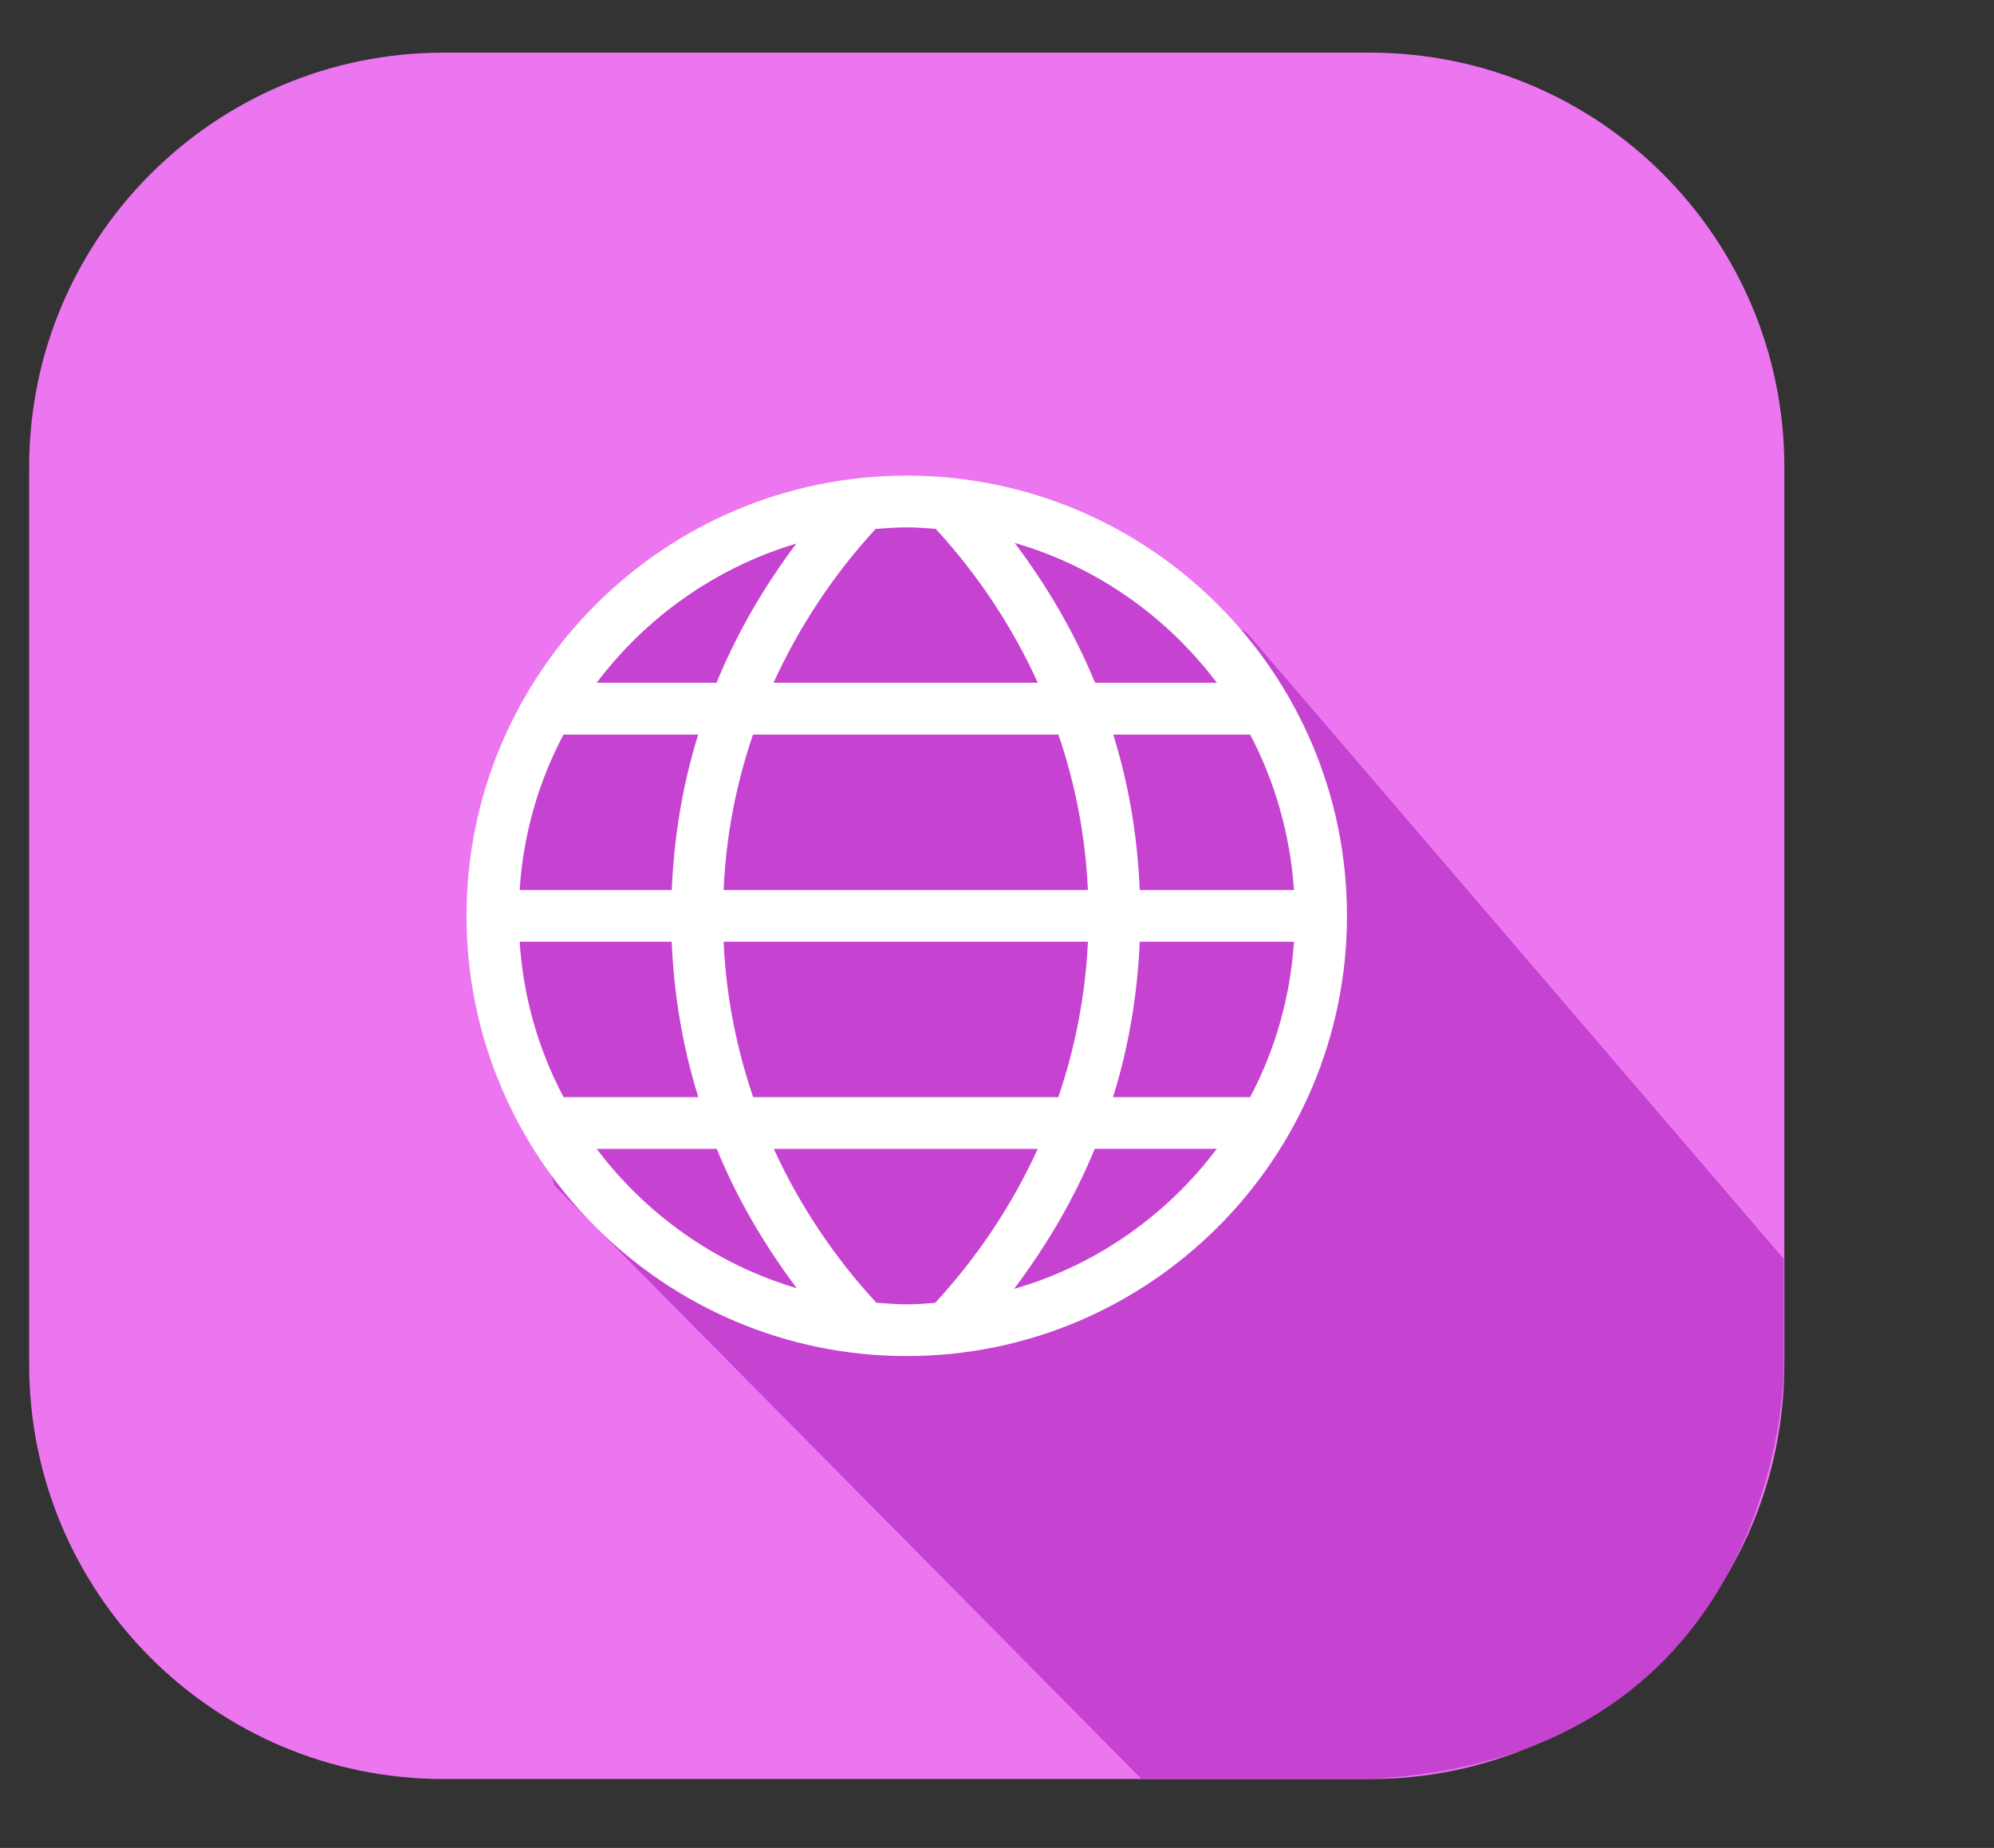
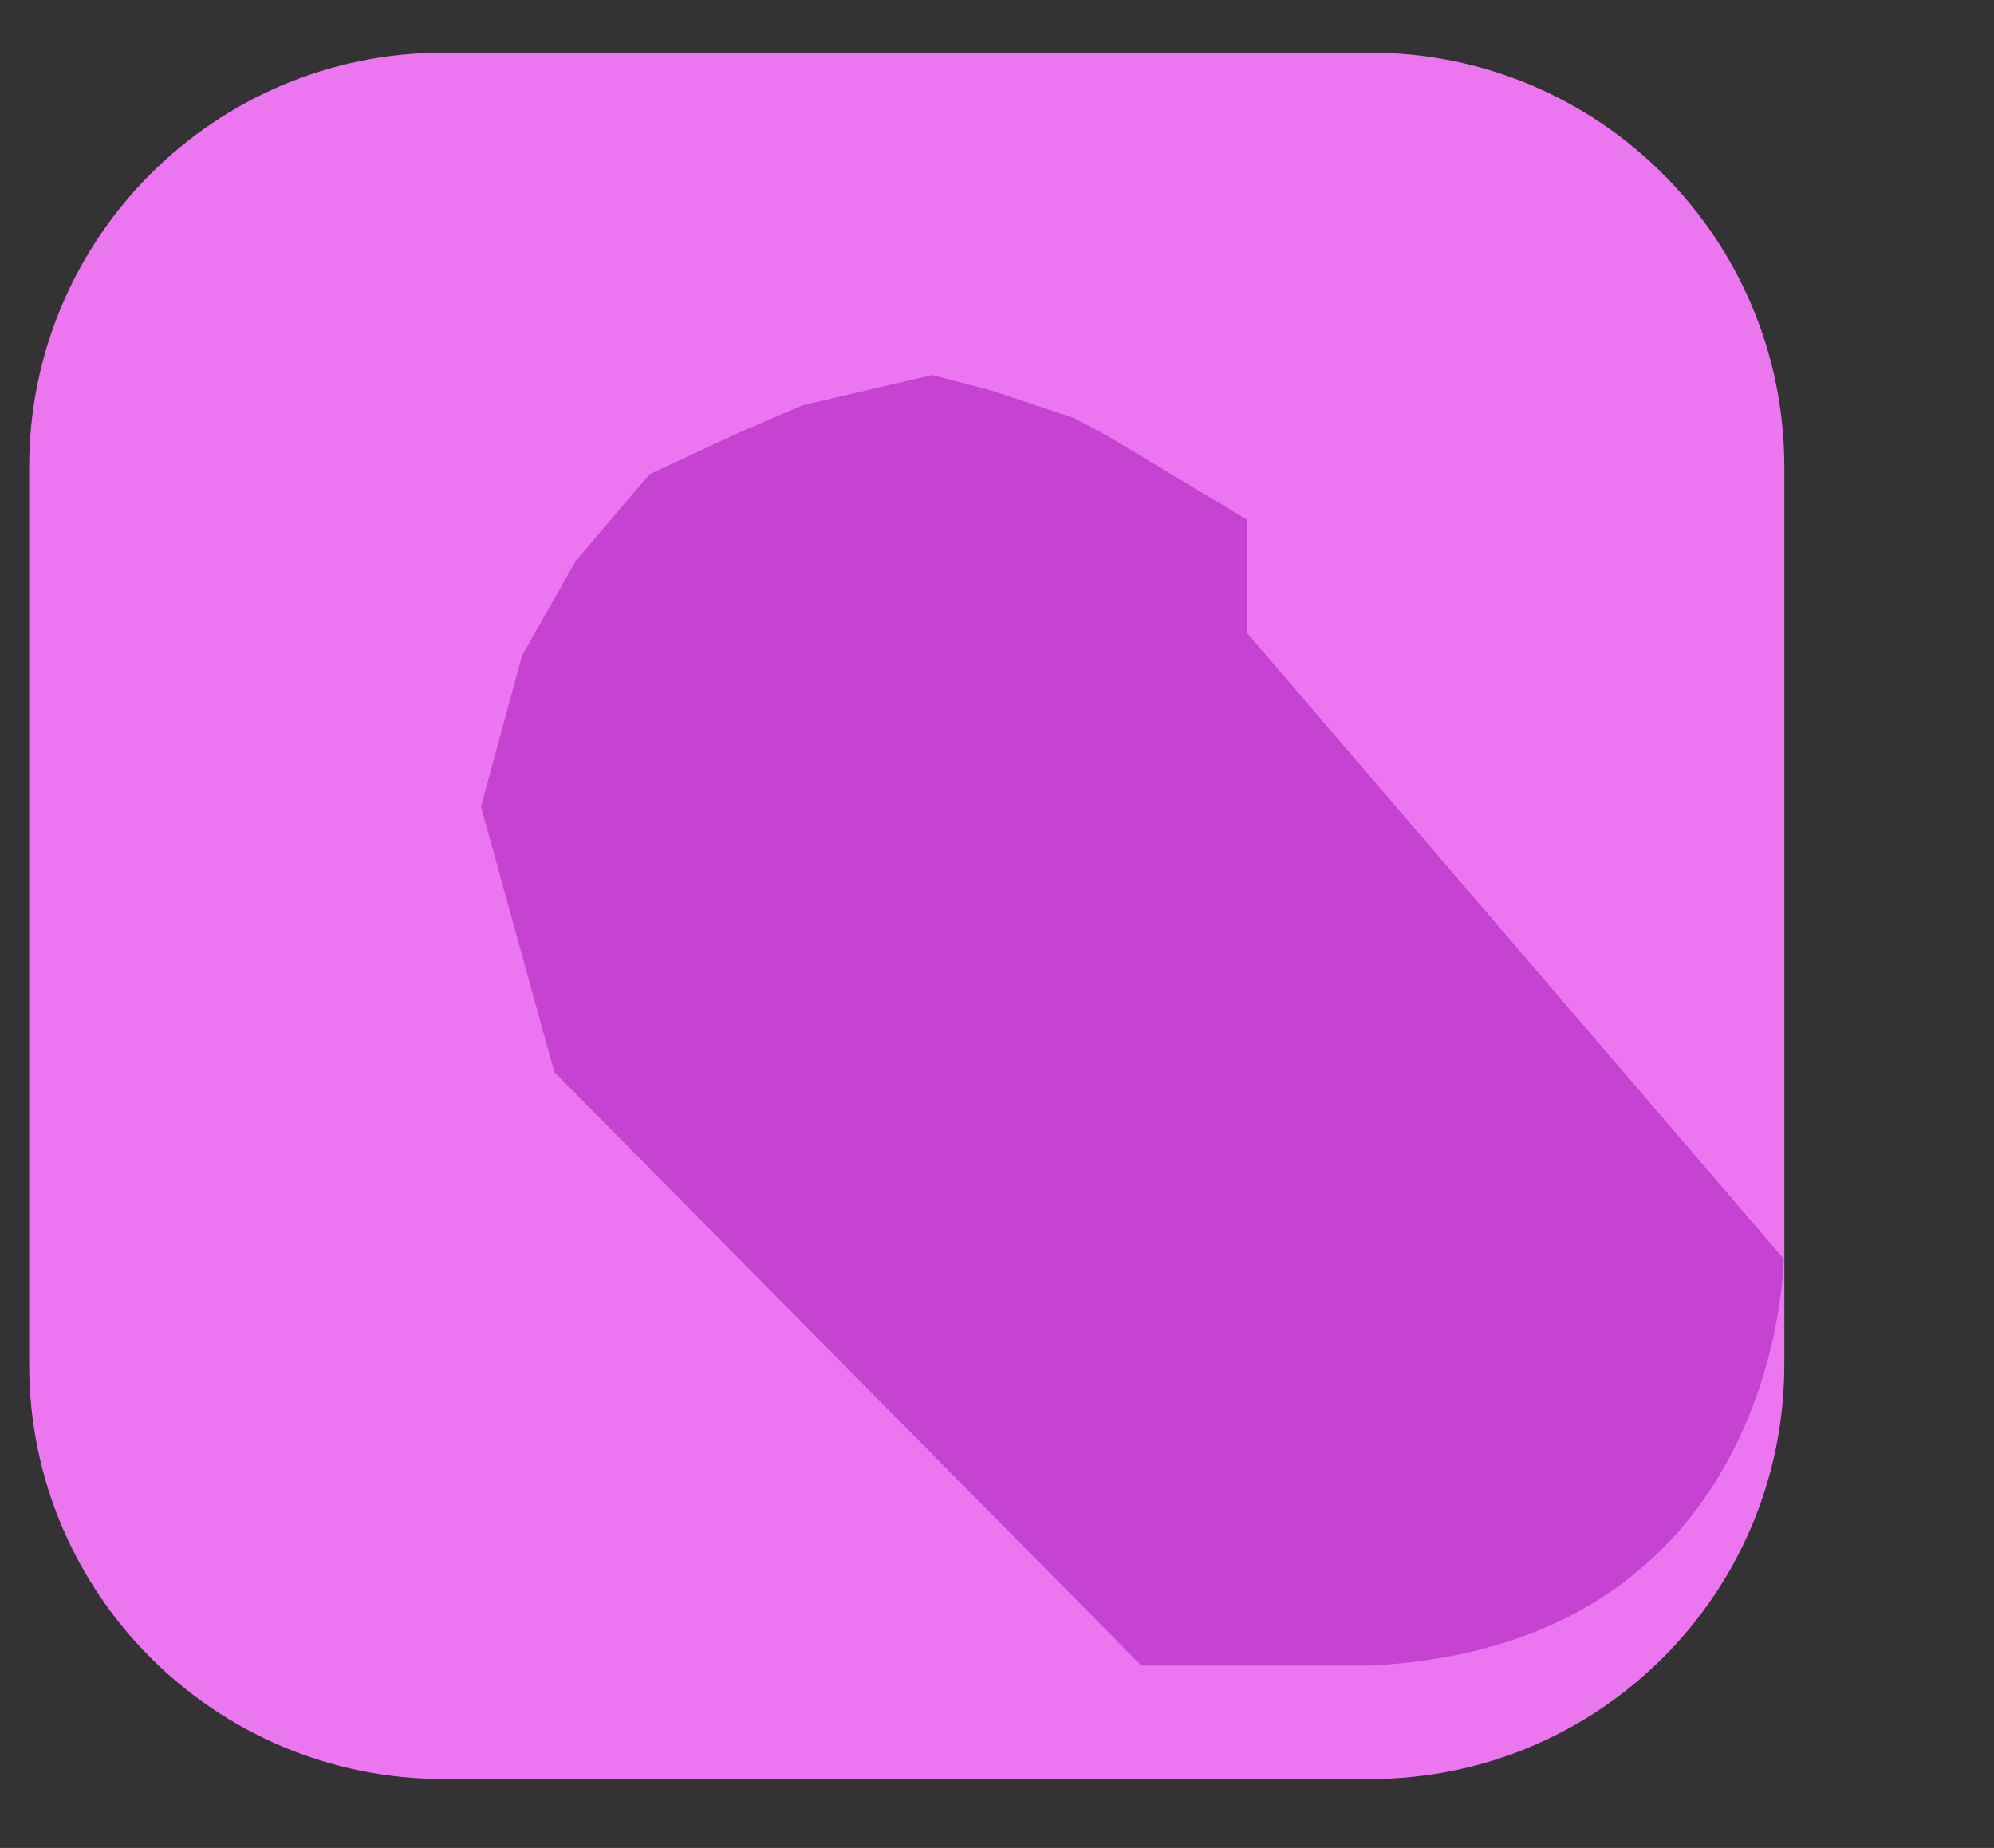
<svg xmlns="http://www.w3.org/2000/svg" id="Layer_2" width="57.75" height="53.521" viewBox="-.32 -1.505 57.75 53.521" enable-background="new -0.32 -1.505 57.75 53.521">
  <rect x="-.32" y="-1.505" width="57.75" height="53.521" fill="#333333" stroke="none" />
  <g>
    <path fill="#ec76f0" d="M51.357 38.02c0 6.627-5.371 12-12 12H12.525c-6.627.0-12-5.373-12-12v-26c0-6.627 5.373-12 12-12h26.833c6.629.0 12 5.373 12 12v26H51.357z" />
    <g id="Layer_3">
-       <path fill="#c643d1" d="M35.797 16.828l15.542 18.125v3.281s-.071 11.188-11.979 11.781c-1.028.0-6.625.0-6.625.0l-17-17.188-2.125-7.688 1.188-4.375 1.563-2.75 2.125-2.5 2.688-1.25 1.75-.75 3.75-.875 1.688.437 2.438.813.938.5 4.059 2.439z" />
+       <path fill="#c643d1" d="M35.797 16.828l15.542 18.125s-.071 11.188-11.979 11.781c-1.028.0-6.625.0-6.625.0l-17-17.188-2.125-7.688 1.188-4.375 1.563-2.75 2.125-2.5 2.688-1.25 1.75-.75 3.75-.875 1.688.437 2.438.813.938.5 4.059 2.439z" />
    </g>
-     <path fill="#fff" d="M25.941 12.27c-7.029.0-12.75 5.72-12.75 12.75.0 7.031 5.721 12.75 12.75 12.75 7.031.0 12.75-5.719 12.75-12.75s-5.716-12.75-12.75-12.75zM14.73 25.77h4.404c.064 1.537.317 3.047.771 4.502h-3.903C15.28 28.91 14.835 27.385 14.73 25.77zm4.406-1.5H14.73c.104-1.617.549-3.141 1.271-4.5h3.9C19.449 21.223 19.2 22.734 19.136 24.27zm2.353-4.5h8.845c.496 1.447.783 2.958.854 4.5H20.638C20.704 22.728 20.993 21.217 21.489 19.77zm-.852 6h10.552c-.074 1.541-.364 3.051-.858 4.502h-8.837C20.997 28.82 20.707 27.311 20.637 25.77zm12.052.0h4.468c-.108 1.615-.55 3.144-1.271 4.502h-3.971C32.371 28.816 32.622 27.307 32.689 25.77zm0-1.5c-.064-1.535-.313-3.047-.768-4.5h3.965c.717 1.359 1.157 2.883 1.271 4.5H32.689zm2.233-6h-3.527c-.59-1.434-1.377-2.788-2.328-4.051C31.434 14.904 33.473 16.349 34.922 18.27zm-8.143-4.459c1.236 1.346 2.228 2.85 2.957 4.458h-7.653c.733-1.606 1.721-3.11 2.956-4.455.299-.023.6-.045.902-.045C26.225 13.769 26.502 13.792 26.779 13.811zm-4.036.427c-.944 1.257-1.727 2.606-2.31 4.031h-3.472c1.435-1.9 3.447-3.335 5.782-4.031zM16.962 31.77h3.476c.586 1.431 1.374 2.777 2.318 4.035-2.339-.692-4.359-2.131-5.794-4.035zm8.097 4.455c-1.239-1.346-2.234-2.85-2.969-4.455h7.645c-.736 1.609-1.729 3.113-2.971 4.459-.271.021-.546.043-.82.043C25.644 36.271 25.351 36.247 25.059 36.225zM29.049 35.825c.954-1.265 1.746-2.622 2.338-4.058h3.534c-1.45 1.928-3.498 3.374-5.872 4.058z" />
  </g>
</svg>